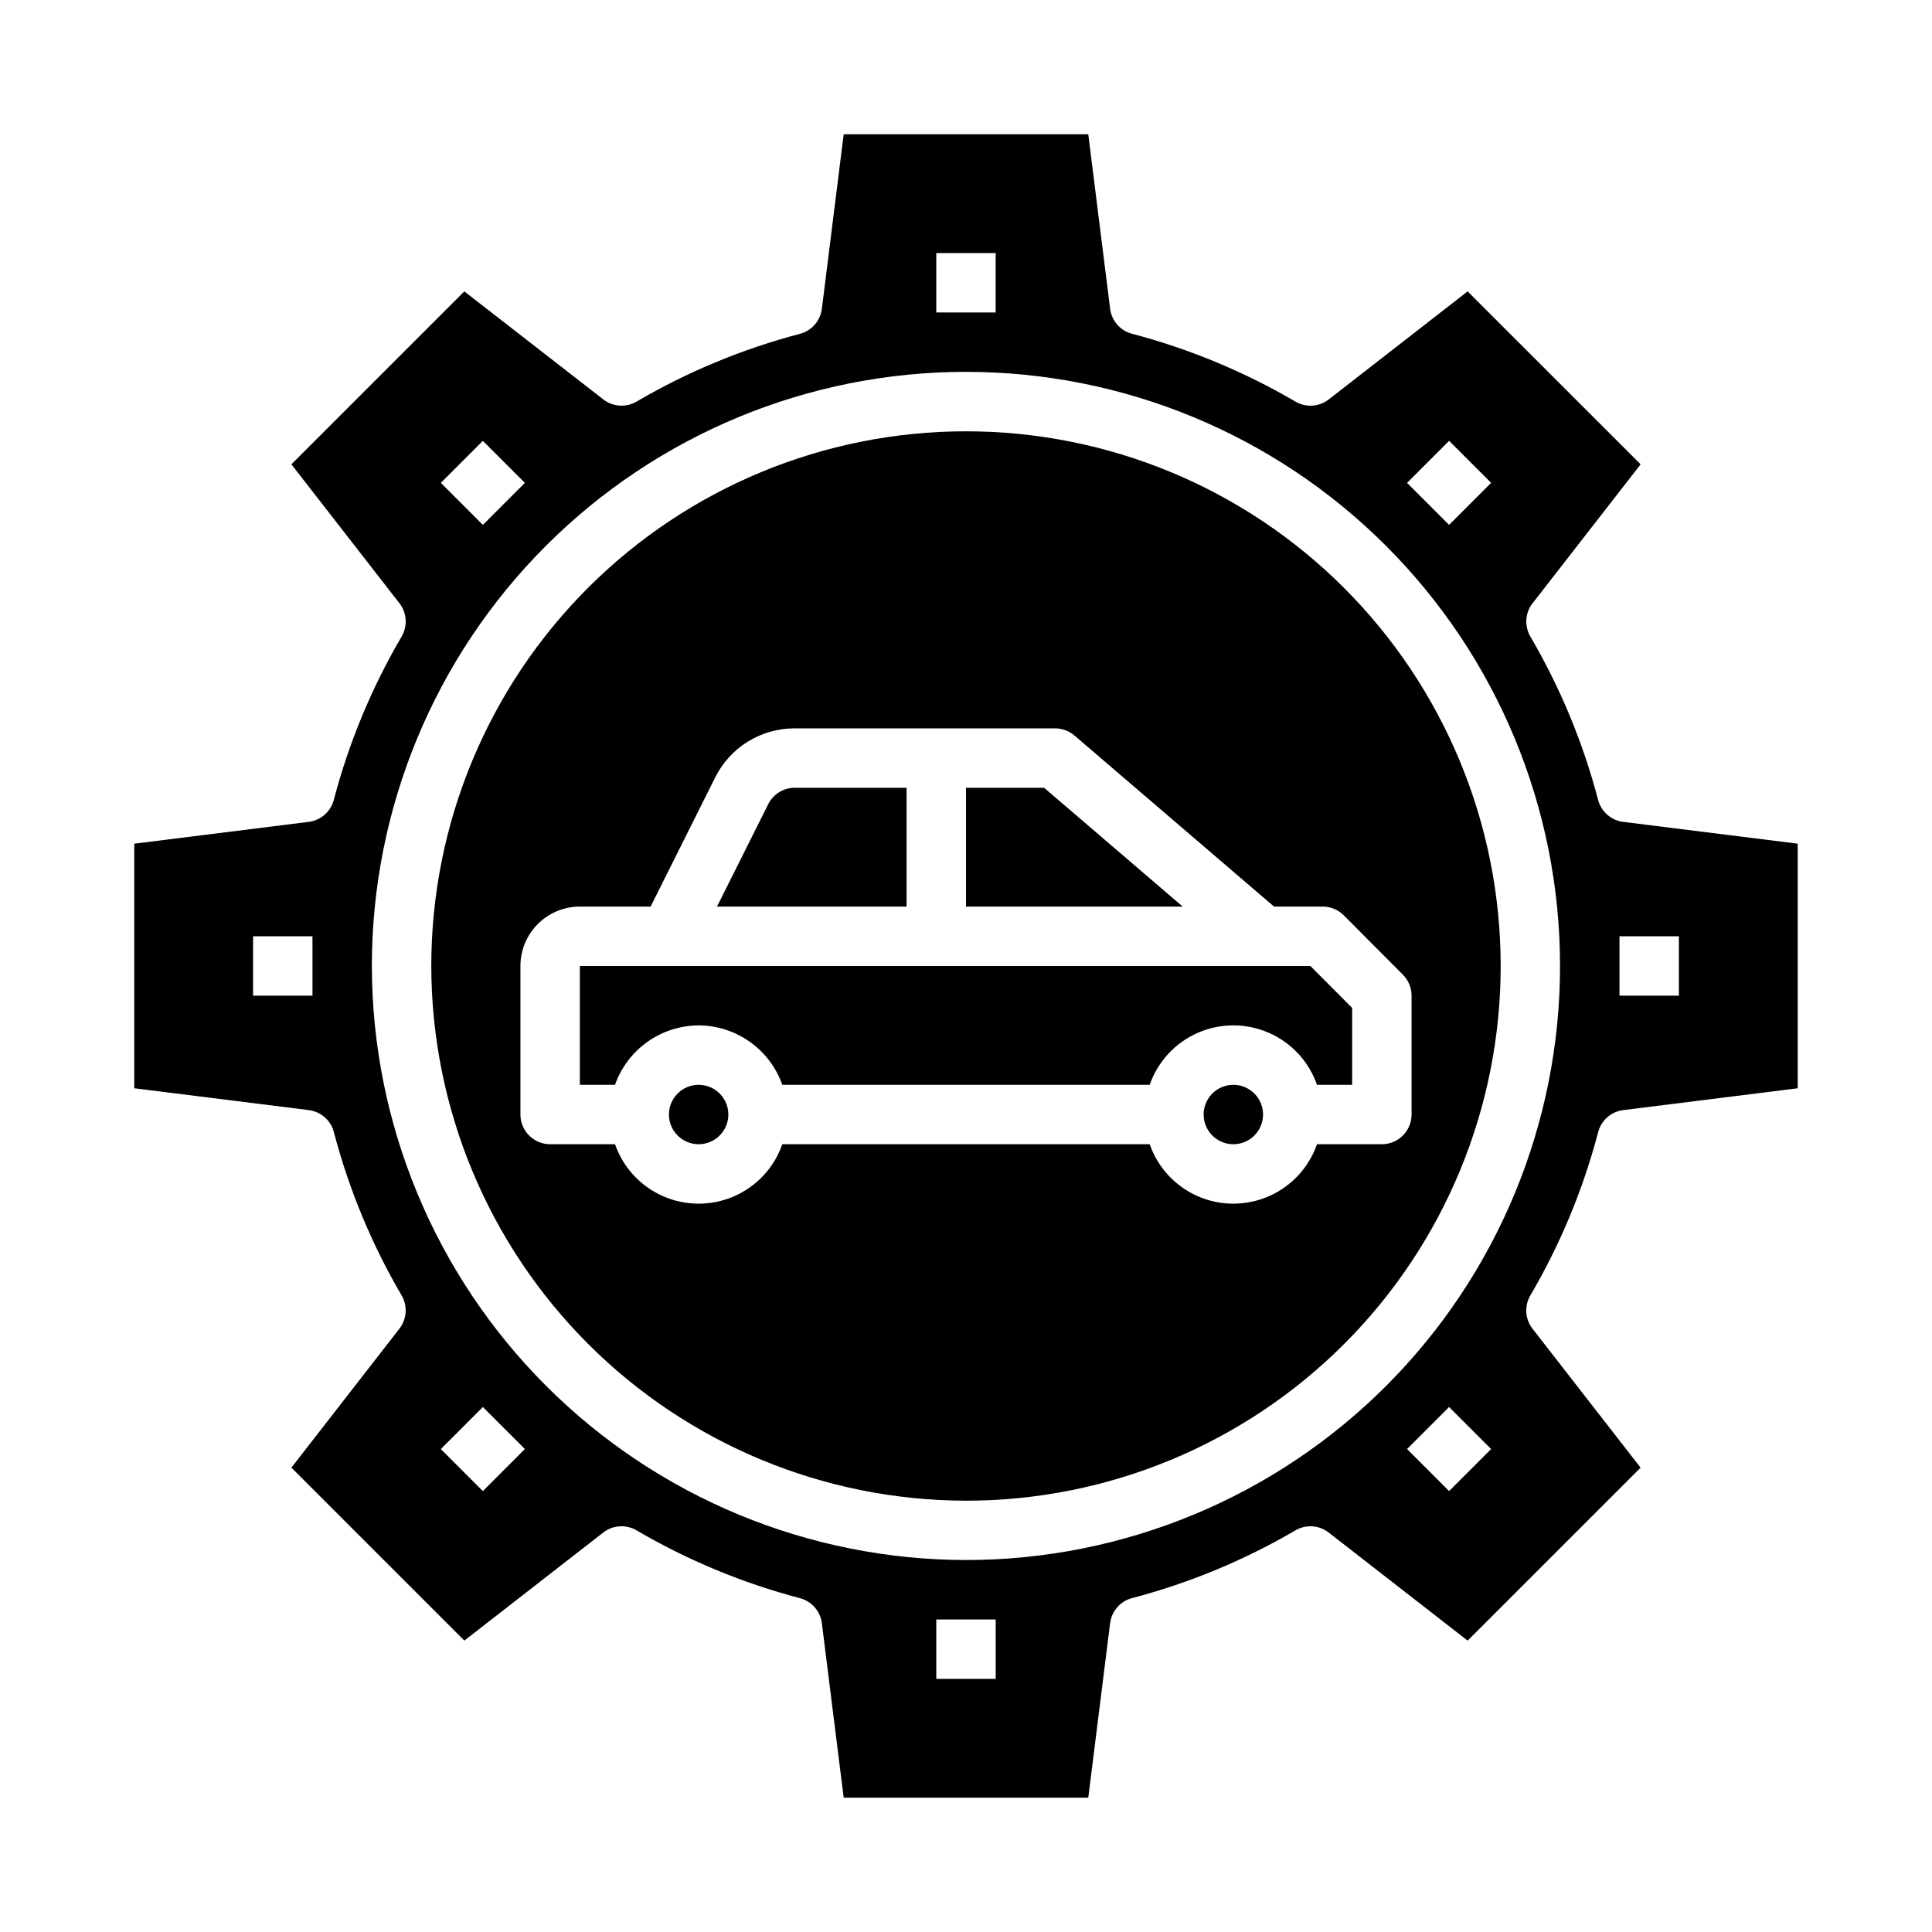
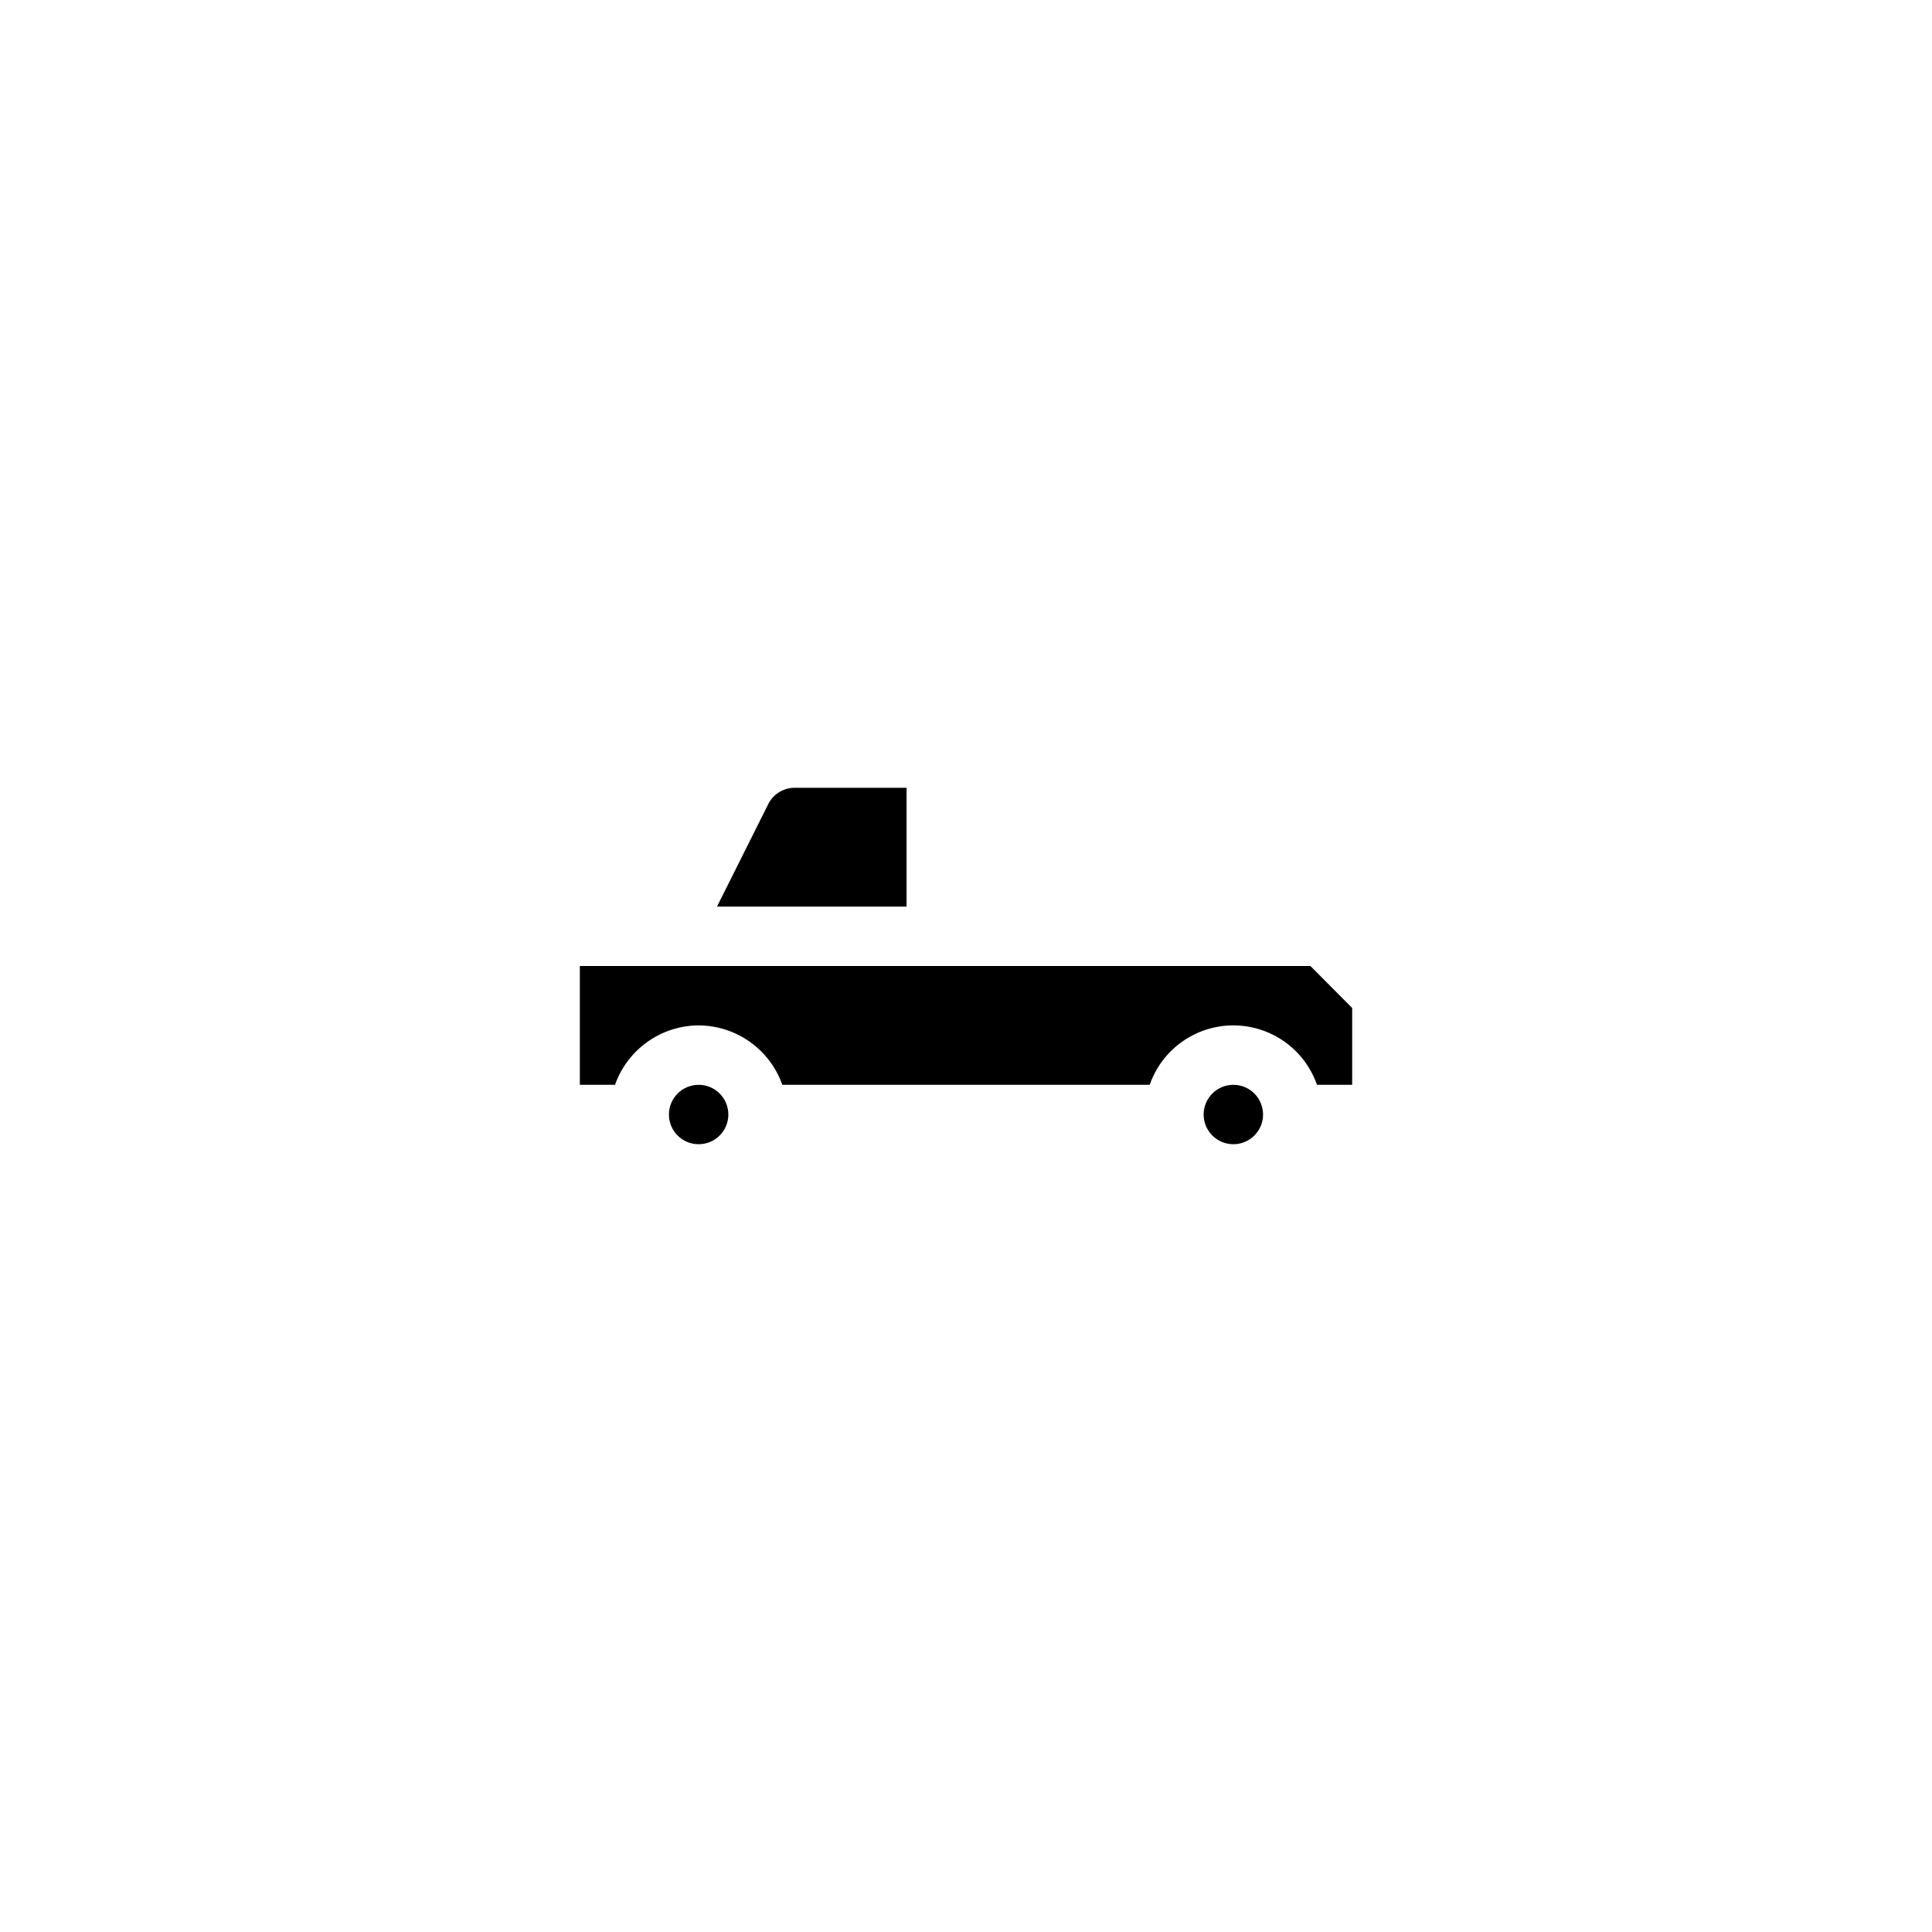
<svg xmlns="http://www.w3.org/2000/svg" fill="#000000" width="800px" height="800px" version="1.1" viewBox="144 144 512 512">
  <g>
    <path d="m384.25 352.77h-29.629c-2.984-0.008-5.715 1.68-7.039 4.356l-13.57 27.133h50.238z" />
-     <path d="m420.7 352.77h-20.703v31.488h57.441z" />
    <path d="m329.15 415.74c4.867 0.02 9.609 1.543 13.578 4.363 3.969 2.816 6.969 6.793 8.59 11.383h97.363c2.148-6.176 6.777-11.172 12.77-13.789 5.992-2.617 12.805-2.617 18.793 0 5.992 2.617 10.621 7.613 12.773 13.789h9.32v-20.367l-11.07-11.121h-193.6v31.488h9.32c1.621-4.59 4.621-8.566 8.59-11.383 3.969-2.82 8.711-4.344 13.574-4.363z" />
    <path d="m478.72 439.36c0 4.348-3.523 7.871-7.871 7.871s-7.871-3.523-7.871-7.871 3.523-7.871 7.871-7.871 7.871 3.523 7.871 7.871" />
    <path d="m337.02 439.36c0 4.348-3.527 7.871-7.875 7.871-4.348 0-7.871-3.523-7.871-7.871s3.523-7.871 7.871-7.871c4.348 0 7.875 3.523 7.875 7.871" />
-     <path d="m400 541.7c37.578 0 73.621-14.93 100.19-41.504 26.574-26.57 41.504-62.613 41.504-100.19 0-37.582-14.93-73.621-41.504-100.2-26.57-26.574-62.613-41.504-100.19-41.504-37.582 0-73.621 14.93-100.2 41.504-26.574 26.574-41.504 62.613-41.504 100.2 0.047 37.566 14.988 73.582 41.551 100.14 26.566 26.562 62.582 41.508 100.15 41.551zm-118.08-102.34v-39.359c0-4.176 1.66-8.18 4.613-11.133 2.949-2.953 6.957-4.613 11.133-4.613h18.75l17.09-34.18c1.949-3.934 4.961-7.238 8.695-9.547 3.731-2.305 8.035-3.519 12.426-3.504h68.988c1.883 0 3.699 0.672 5.125 1.895l52.895 45.336h12.902c2.094 0 4.102 0.832 5.578 2.316l15.672 15.742h0.004c1.469 1.477 2.293 3.477 2.289 5.559v31.488c0 2.086-0.828 4.09-2.305 5.566-1.477 1.477-3.481 2.305-5.566 2.305h-17.191c-2.152 6.176-6.781 11.172-12.773 13.789-5.988 2.617-12.801 2.617-18.793 0-5.992-2.617-10.621-7.613-12.77-13.789h-97.363c-2.148 6.176-6.777 11.172-12.77 13.789-5.992 2.617-12.801 2.617-18.793 0-5.992-2.617-10.621-7.613-12.77-13.789h-17.195c-4.348 0-7.871-3.523-7.871-7.871z" />
-     <path d="m303.89 550.12c2.543-1.969 6.031-2.191 8.809-0.559 13.547 7.934 28.113 13.98 43.293 17.973 3.113 0.82 5.414 3.449 5.812 6.644l5.785 46.23h64.816l5.785-46.25 0.004 0.004c0.395-3.195 2.695-5.824 5.809-6.644 15.18-3.988 29.75-10.027 43.297-17.957 2.777-1.629 6.266-1.398 8.809 0.574l36.832 28.645 45.832-45.832-28.645-36.832-0.004 0.004c-1.977-2.551-2.199-6.047-0.559-8.824 7.938-13.547 13.984-28.113 17.973-43.297 0.82-3.113 3.449-5.414 6.644-5.809l46.23-5.789v-64.816l-46.25-5.785h0.004c-3.195-0.398-5.824-2.699-6.644-5.812-3.988-15.18-10.027-29.746-17.957-43.293-1.629-2.777-1.398-6.269 0.574-8.809l28.645-36.832-45.844-45.832-36.832 28.645c-2.547 1.969-6.035 2.191-8.809 0.559-13.547-7.934-28.113-13.98-43.297-17.973-3.113-0.816-5.414-3.449-5.809-6.644l-5.789-46.23h-64.816l-5.785 46.25v-0.004c-0.398 3.195-2.699 5.828-5.812 6.644-15.18 3.988-29.746 10.027-43.293 17.957-2.777 1.629-6.269 1.402-8.809-0.574l-36.836-28.629-45.828 45.828 28.645 36.832v0.004c1.969 2.543 2.191 6.031 0.559 8.809-7.934 13.547-13.98 28.113-17.973 43.293-0.816 3.113-3.449 5.414-6.644 5.812l-46.23 5.785v64.816l46.25 5.785-0.004 0.004c3.195 0.395 5.828 2.695 6.644 5.809 3.984 15.184 10.027 29.75 17.957 43.297 1.629 2.777 1.402 6.266-0.574 8.809l-28.629 36.832 45.832 45.832zm269.29-158h15.742v15.742l-15.742 0.004zm-346.37 15.746h-15.742v-15.746h15.742zm181.06 181.05h-15.746v-15.742h15.742zm120.16-49.766-11.141-11.141 11.133-11.133 11.141 11.141zm0-278.32 11.133 11.133-11.141 11.141-11.133-11.133zm-135.91-49.766h15.742v15.742h-15.742zm-120.16 49.766 11.141 11.141-11.133 11.133-11.141-11.141zm-29.41 139.16c0-41.758 16.586-81.805 46.113-111.33 29.523-29.527 69.57-46.113 111.33-46.113 41.754 0 81.801 16.586 111.32 46.113 29.527 29.523 46.113 69.57 46.113 111.33 0 41.754-16.586 81.801-46.113 111.32-29.523 29.527-69.57 46.113-111.32 46.113-41.742-0.047-81.762-16.648-111.28-46.164-29.516-29.516-46.117-69.535-46.164-111.27zm29.418 116.89 11.133 11.133-11.141 11.141-11.133-11.133z" />
  </g>
</svg>